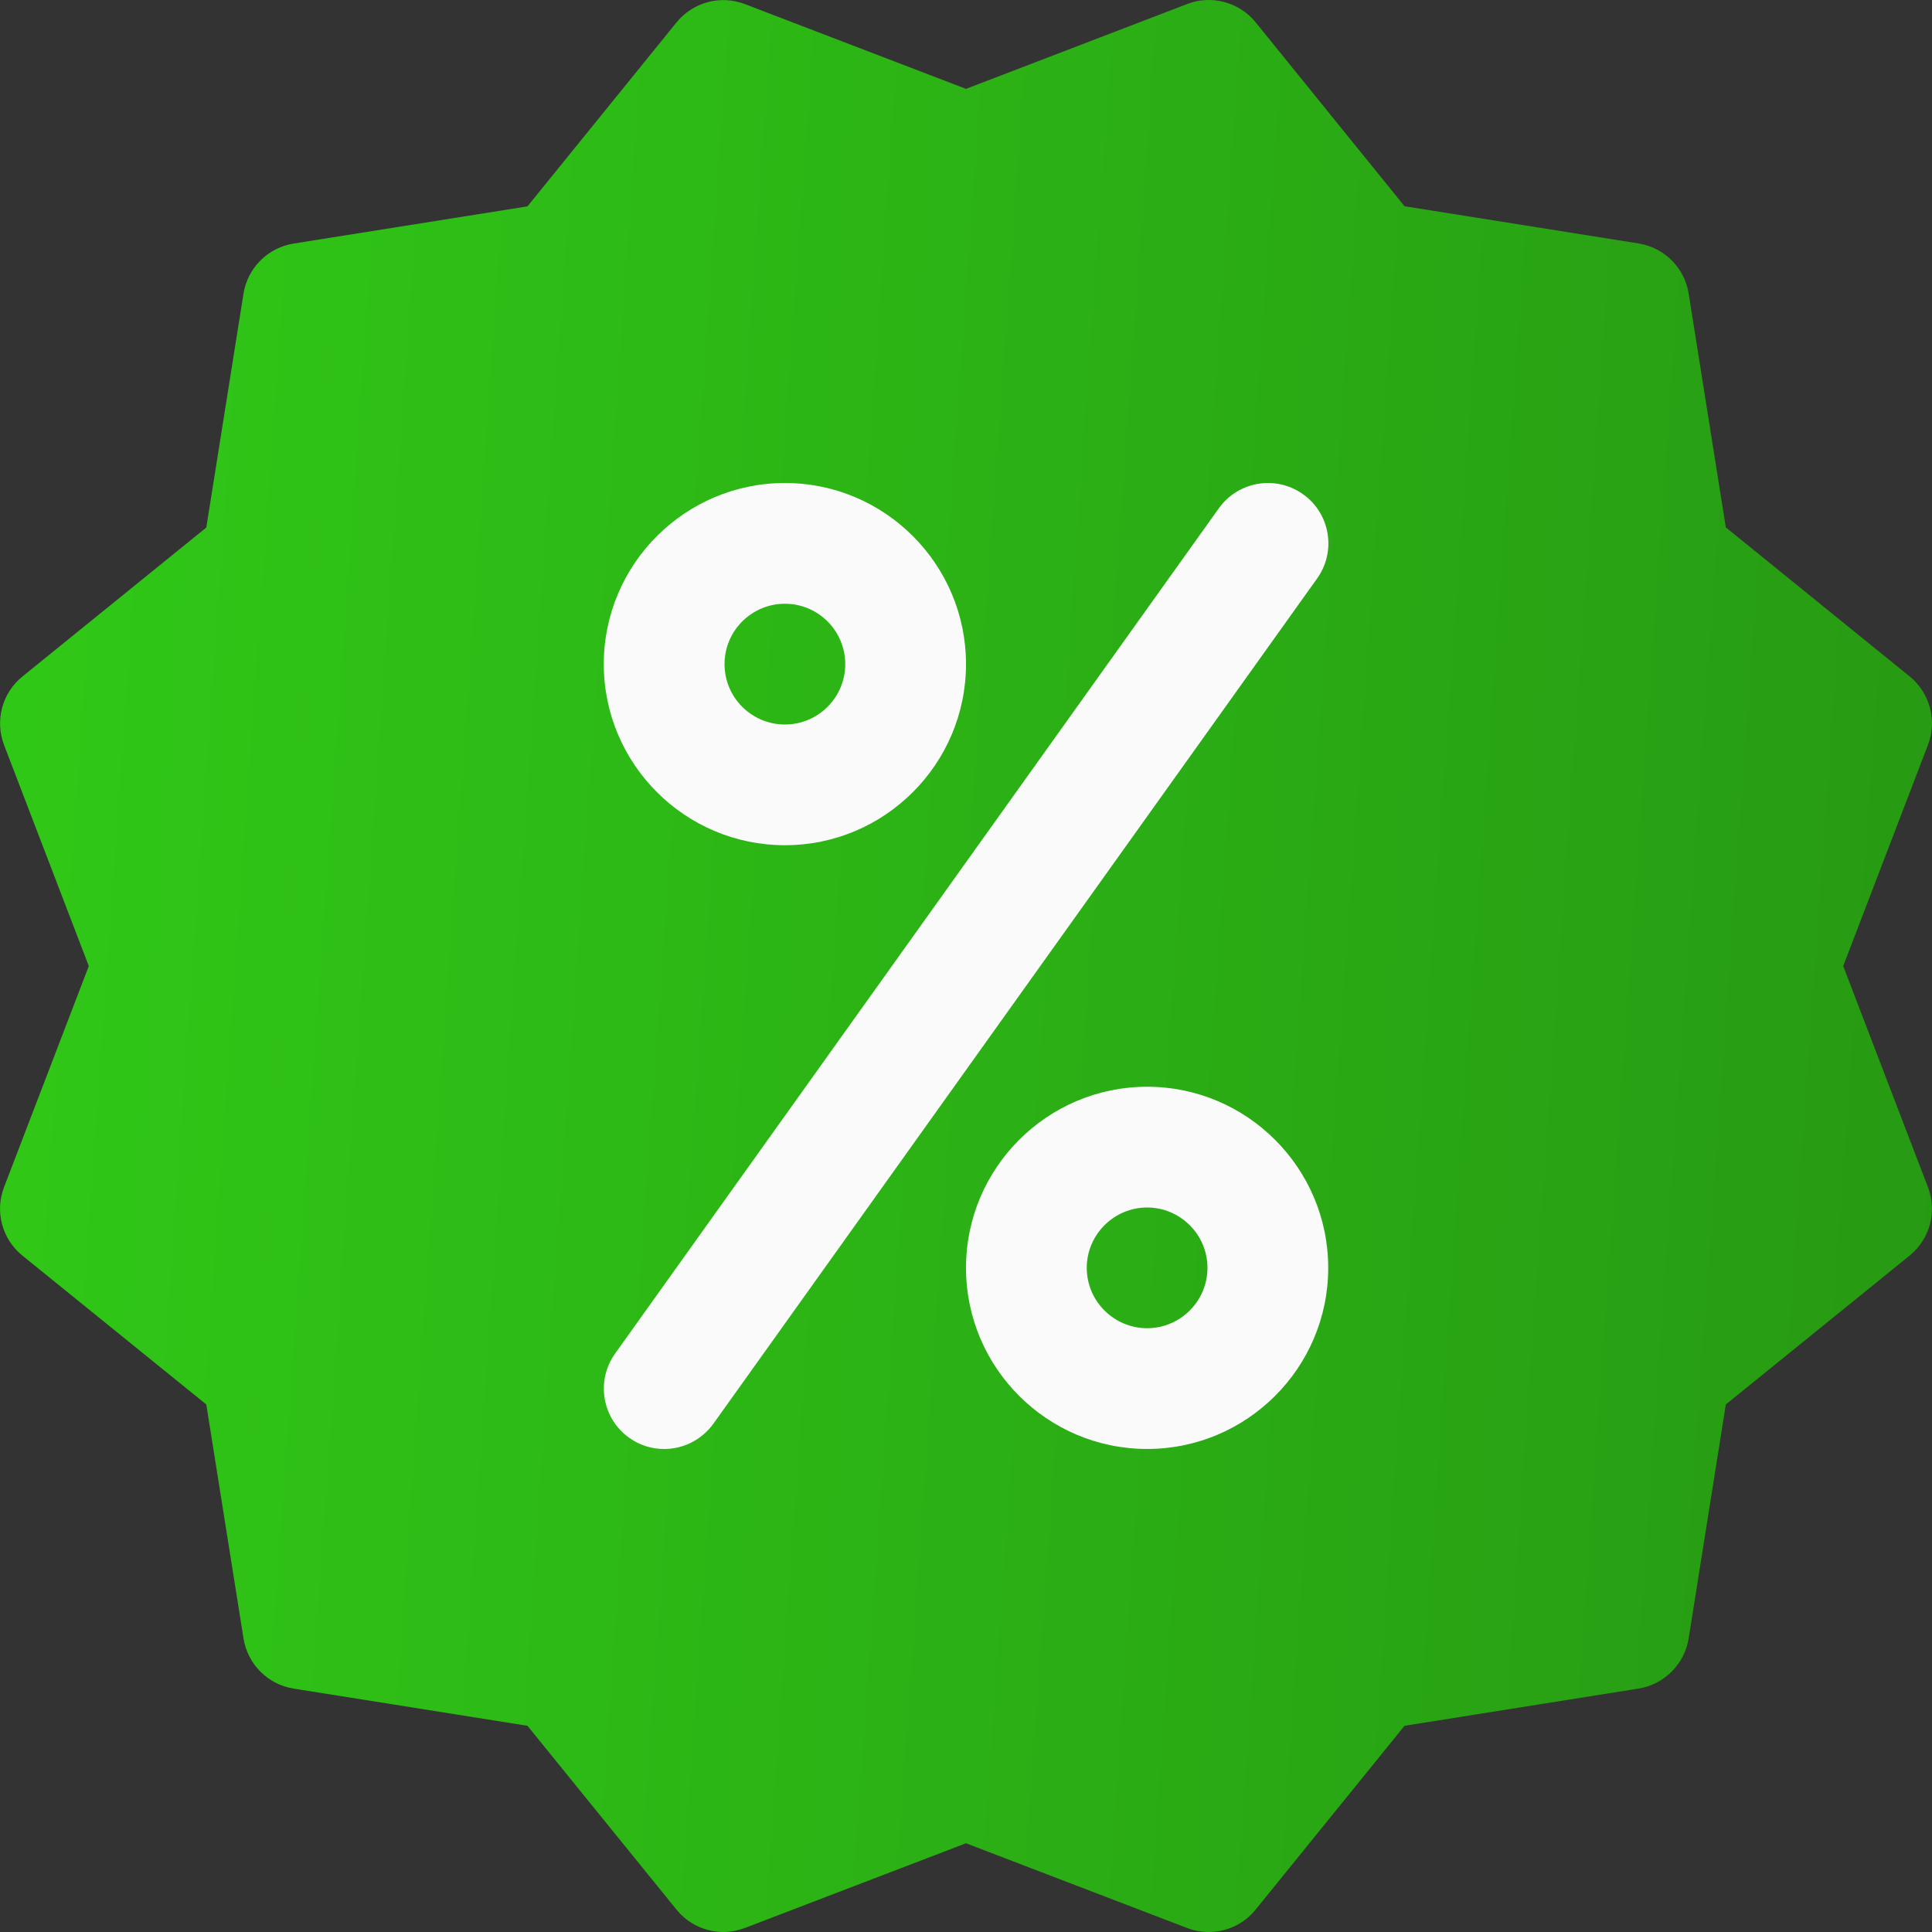
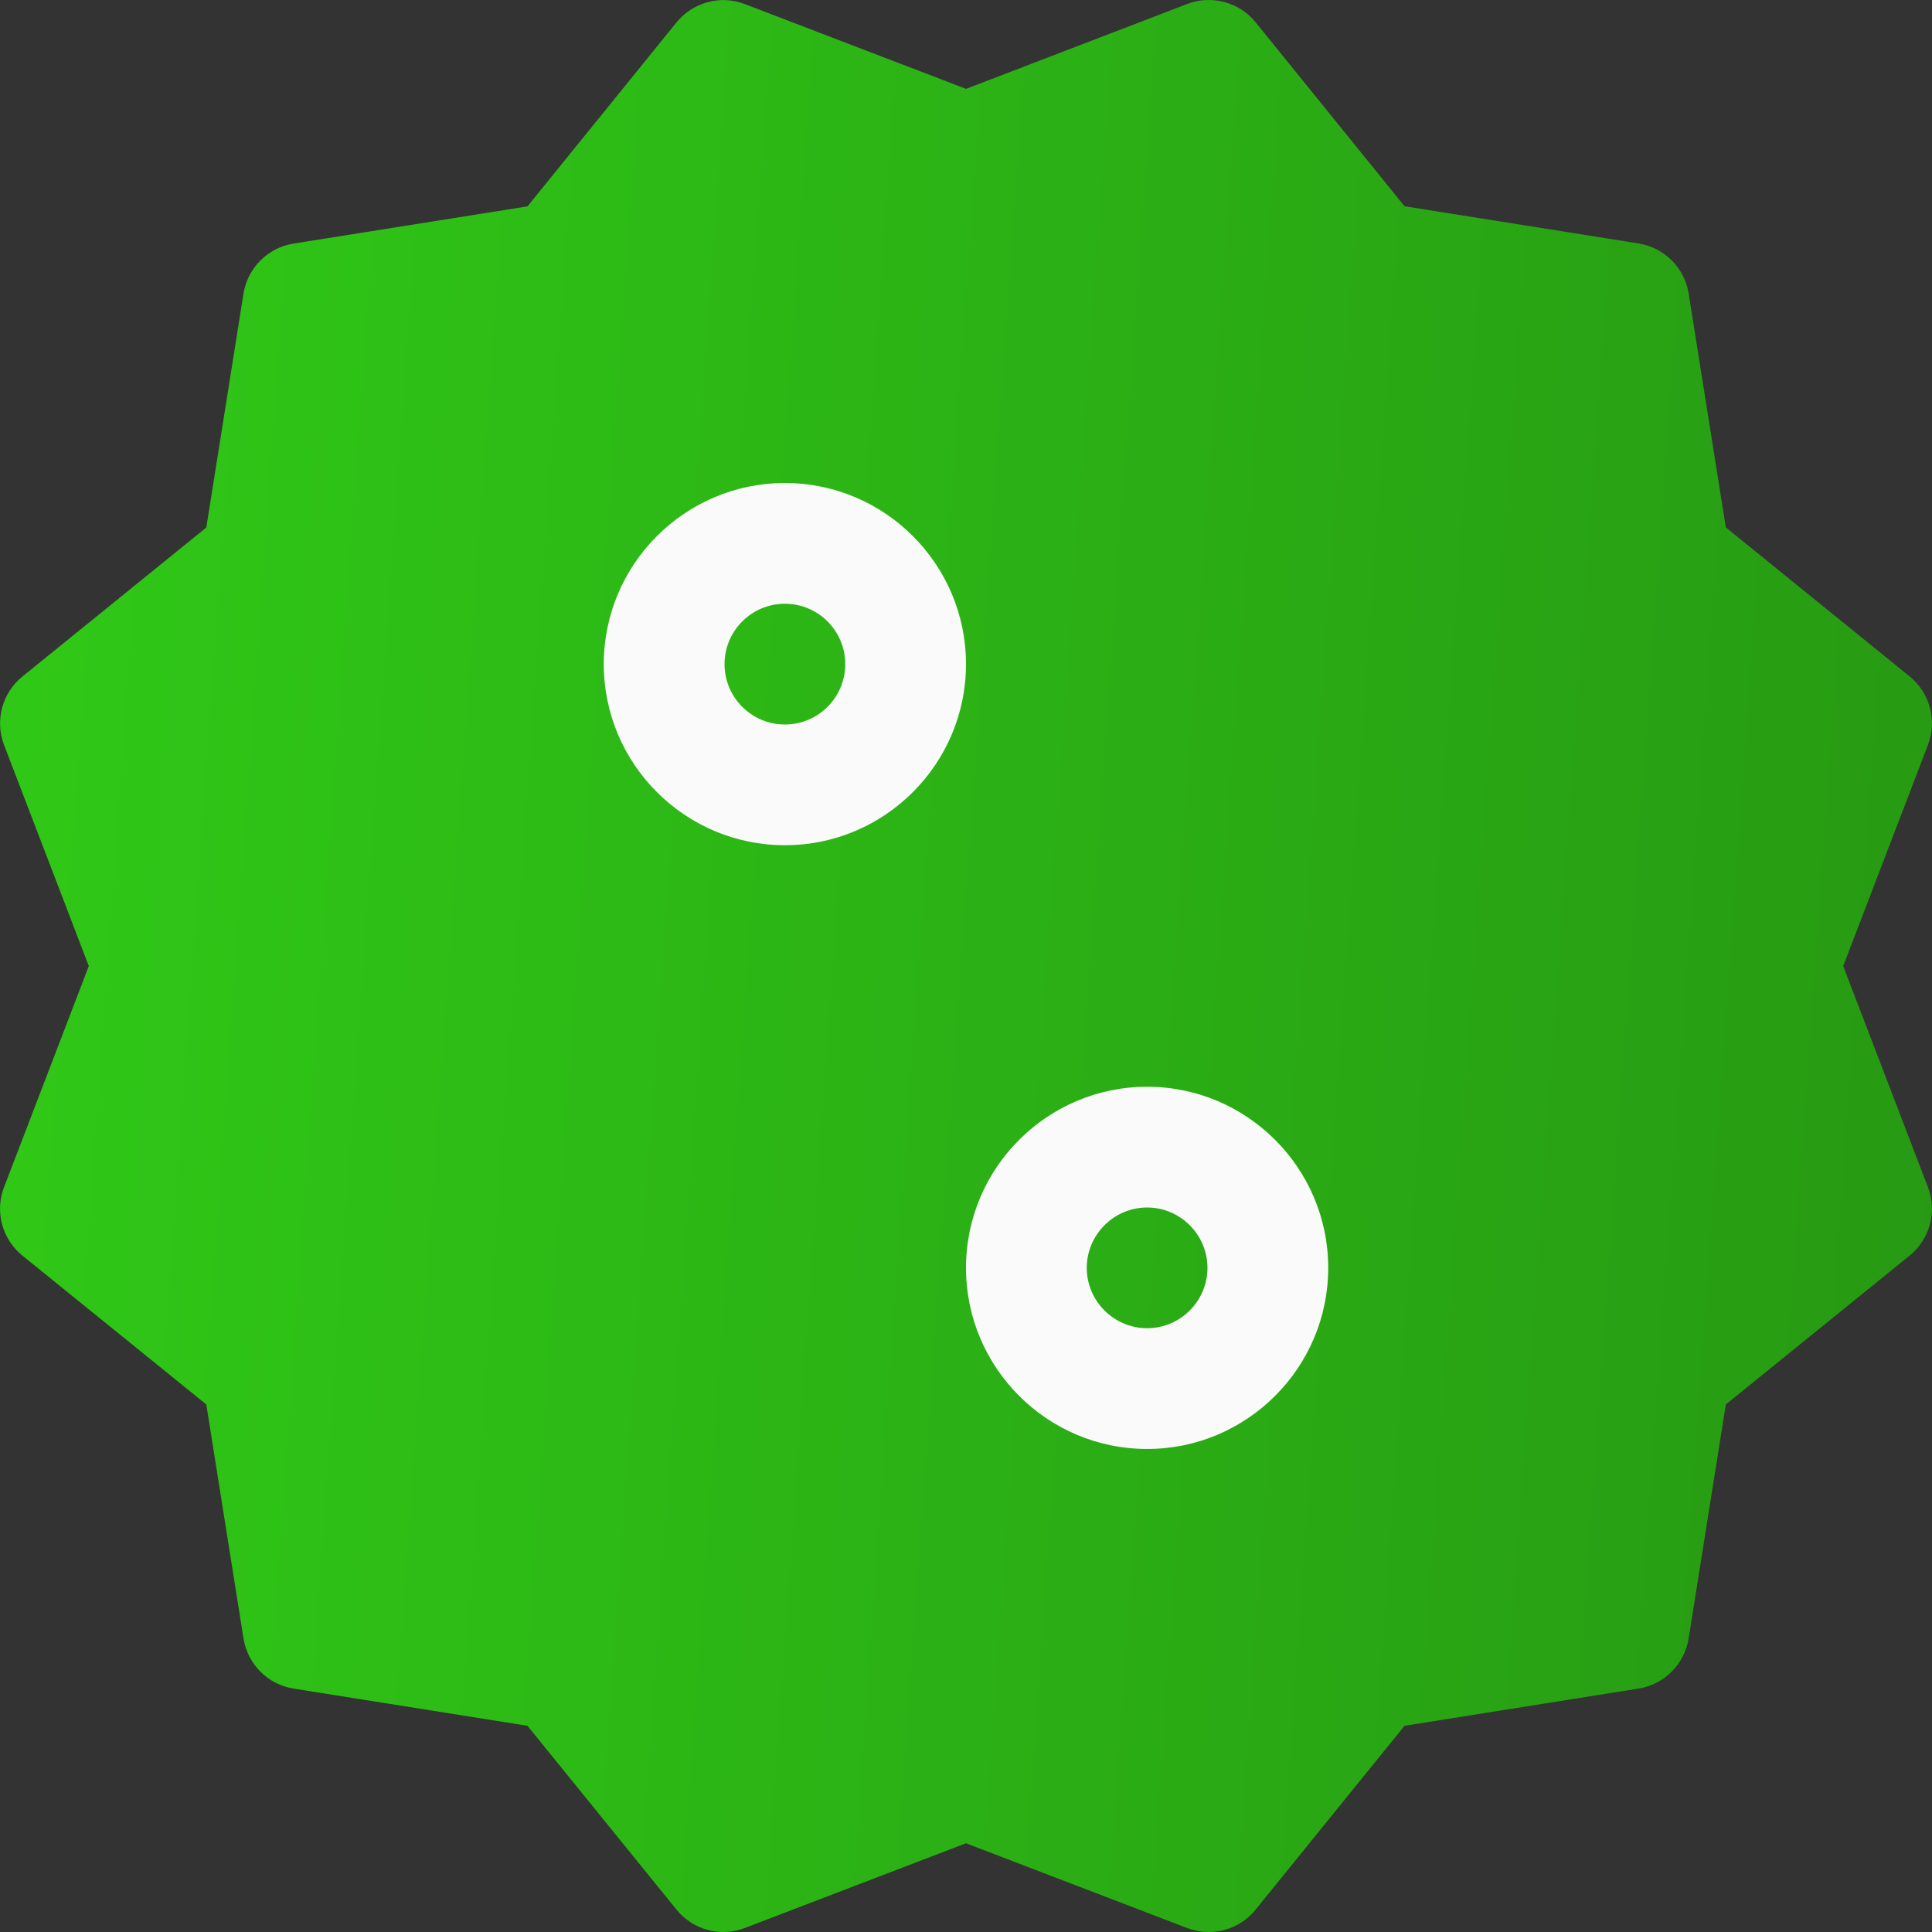
<svg xmlns="http://www.w3.org/2000/svg" width="60" height="60" viewBox="0 0 60 60" fill="none">
  <rect x="0" y="0" width="60" height="60" fill="#333333" stroke="none" />
  <g clip-path="url(#clip0_300_747)">
    <path d="M57.242 30.002L59.874 23.136C60.163 22.379 59.938 21.52 59.305 21.006L53.597 16.379L52.443 9.116C52.315 8.314 51.685 7.687 50.883 7.56L43.619 6.405L38.996 0.694C38.486 0.06 37.608 -0.165 36.87 0.124L30 2.76L23.134 0.128C22.373 -0.165 21.522 0.068 21.008 0.698L16.381 6.409L9.118 7.564C8.319 7.691 7.689 8.321 7.562 9.12L6.407 16.383L0.696 21.01C0.066 21.52 -0.163 22.379 0.126 23.136L2.758 30.002L0.126 36.868C-0.166 37.625 0.066 38.484 0.696 38.994L6.407 43.617L7.562 50.881C7.689 51.683 8.316 52.313 9.118 52.441L16.381 53.596L21.008 59.303C21.522 59.94 22.381 60.165 23.138 59.873L30 57.244L36.866 59.876C37.084 59.959 37.309 60 37.537 60C38.089 60 38.632 59.756 38.996 59.303L43.619 53.596L50.883 52.441C51.685 52.313 52.315 51.683 52.443 50.881L53.597 43.617L59.305 38.994C59.938 38.48 60.163 37.625 59.874 36.868L57.242 30.002Z" fill="url(#paint0_linear_300_747)" />
    <path d="M24.376 26.249C21.275 26.249 18.751 23.726 18.751 20.625C18.751 17.524 21.275 15 24.376 15C27.477 15 30 17.524 30 20.625C30 23.726 27.477 26.249 24.376 26.249ZM24.376 18.75C23.341 18.75 22.501 19.59 22.501 20.625C22.501 21.66 23.341 22.5 24.376 22.5C25.41 22.5 26.25 21.66 26.25 20.625C26.25 19.59 25.41 18.75 24.376 18.75Z" fill="#FAFAFA" />
    <path d="M35.625 44.999C32.524 44.999 30 42.476 30 39.375C30 36.274 32.524 33.75 35.625 33.75C38.726 33.75 41.249 36.274 41.249 39.375C41.249 42.476 38.726 44.999 35.625 44.999ZM35.625 37.5C34.593 37.5 33.75 38.343 33.75 39.375C33.75 40.406 34.593 41.249 35.625 41.249C36.656 41.249 37.499 40.406 37.499 39.375C37.499 38.343 36.656 37.5 35.625 37.5Z" fill="#FAFAFA" />
-     <path d="M20.626 45C20.247 45 19.869 44.888 19.539 44.651C18.695 44.048 18.5 42.878 19.104 42.034L37.852 15.786C38.456 14.942 39.626 14.747 40.47 15.351C41.313 15.951 41.505 17.124 40.905 17.964L22.156 44.213C21.785 44.726 21.211 45 20.626 45Z" fill="#FAFAFA" />
  </g>
  <defs>
    <linearGradient id="paint0_linear_300_747" x1="0.001" y1="11.25" x2="62.024" y2="15.635" gradientUnits="userSpaceOnUse">
      <stop stop-color="#30C917" />
      <stop offset="1" stop-color="#279A13" />
    </linearGradient>
    <clipPath id="clip0_300_747">
      <rect width="60" height="60" fill="white" />
    </clipPath>
  </defs>
</svg>